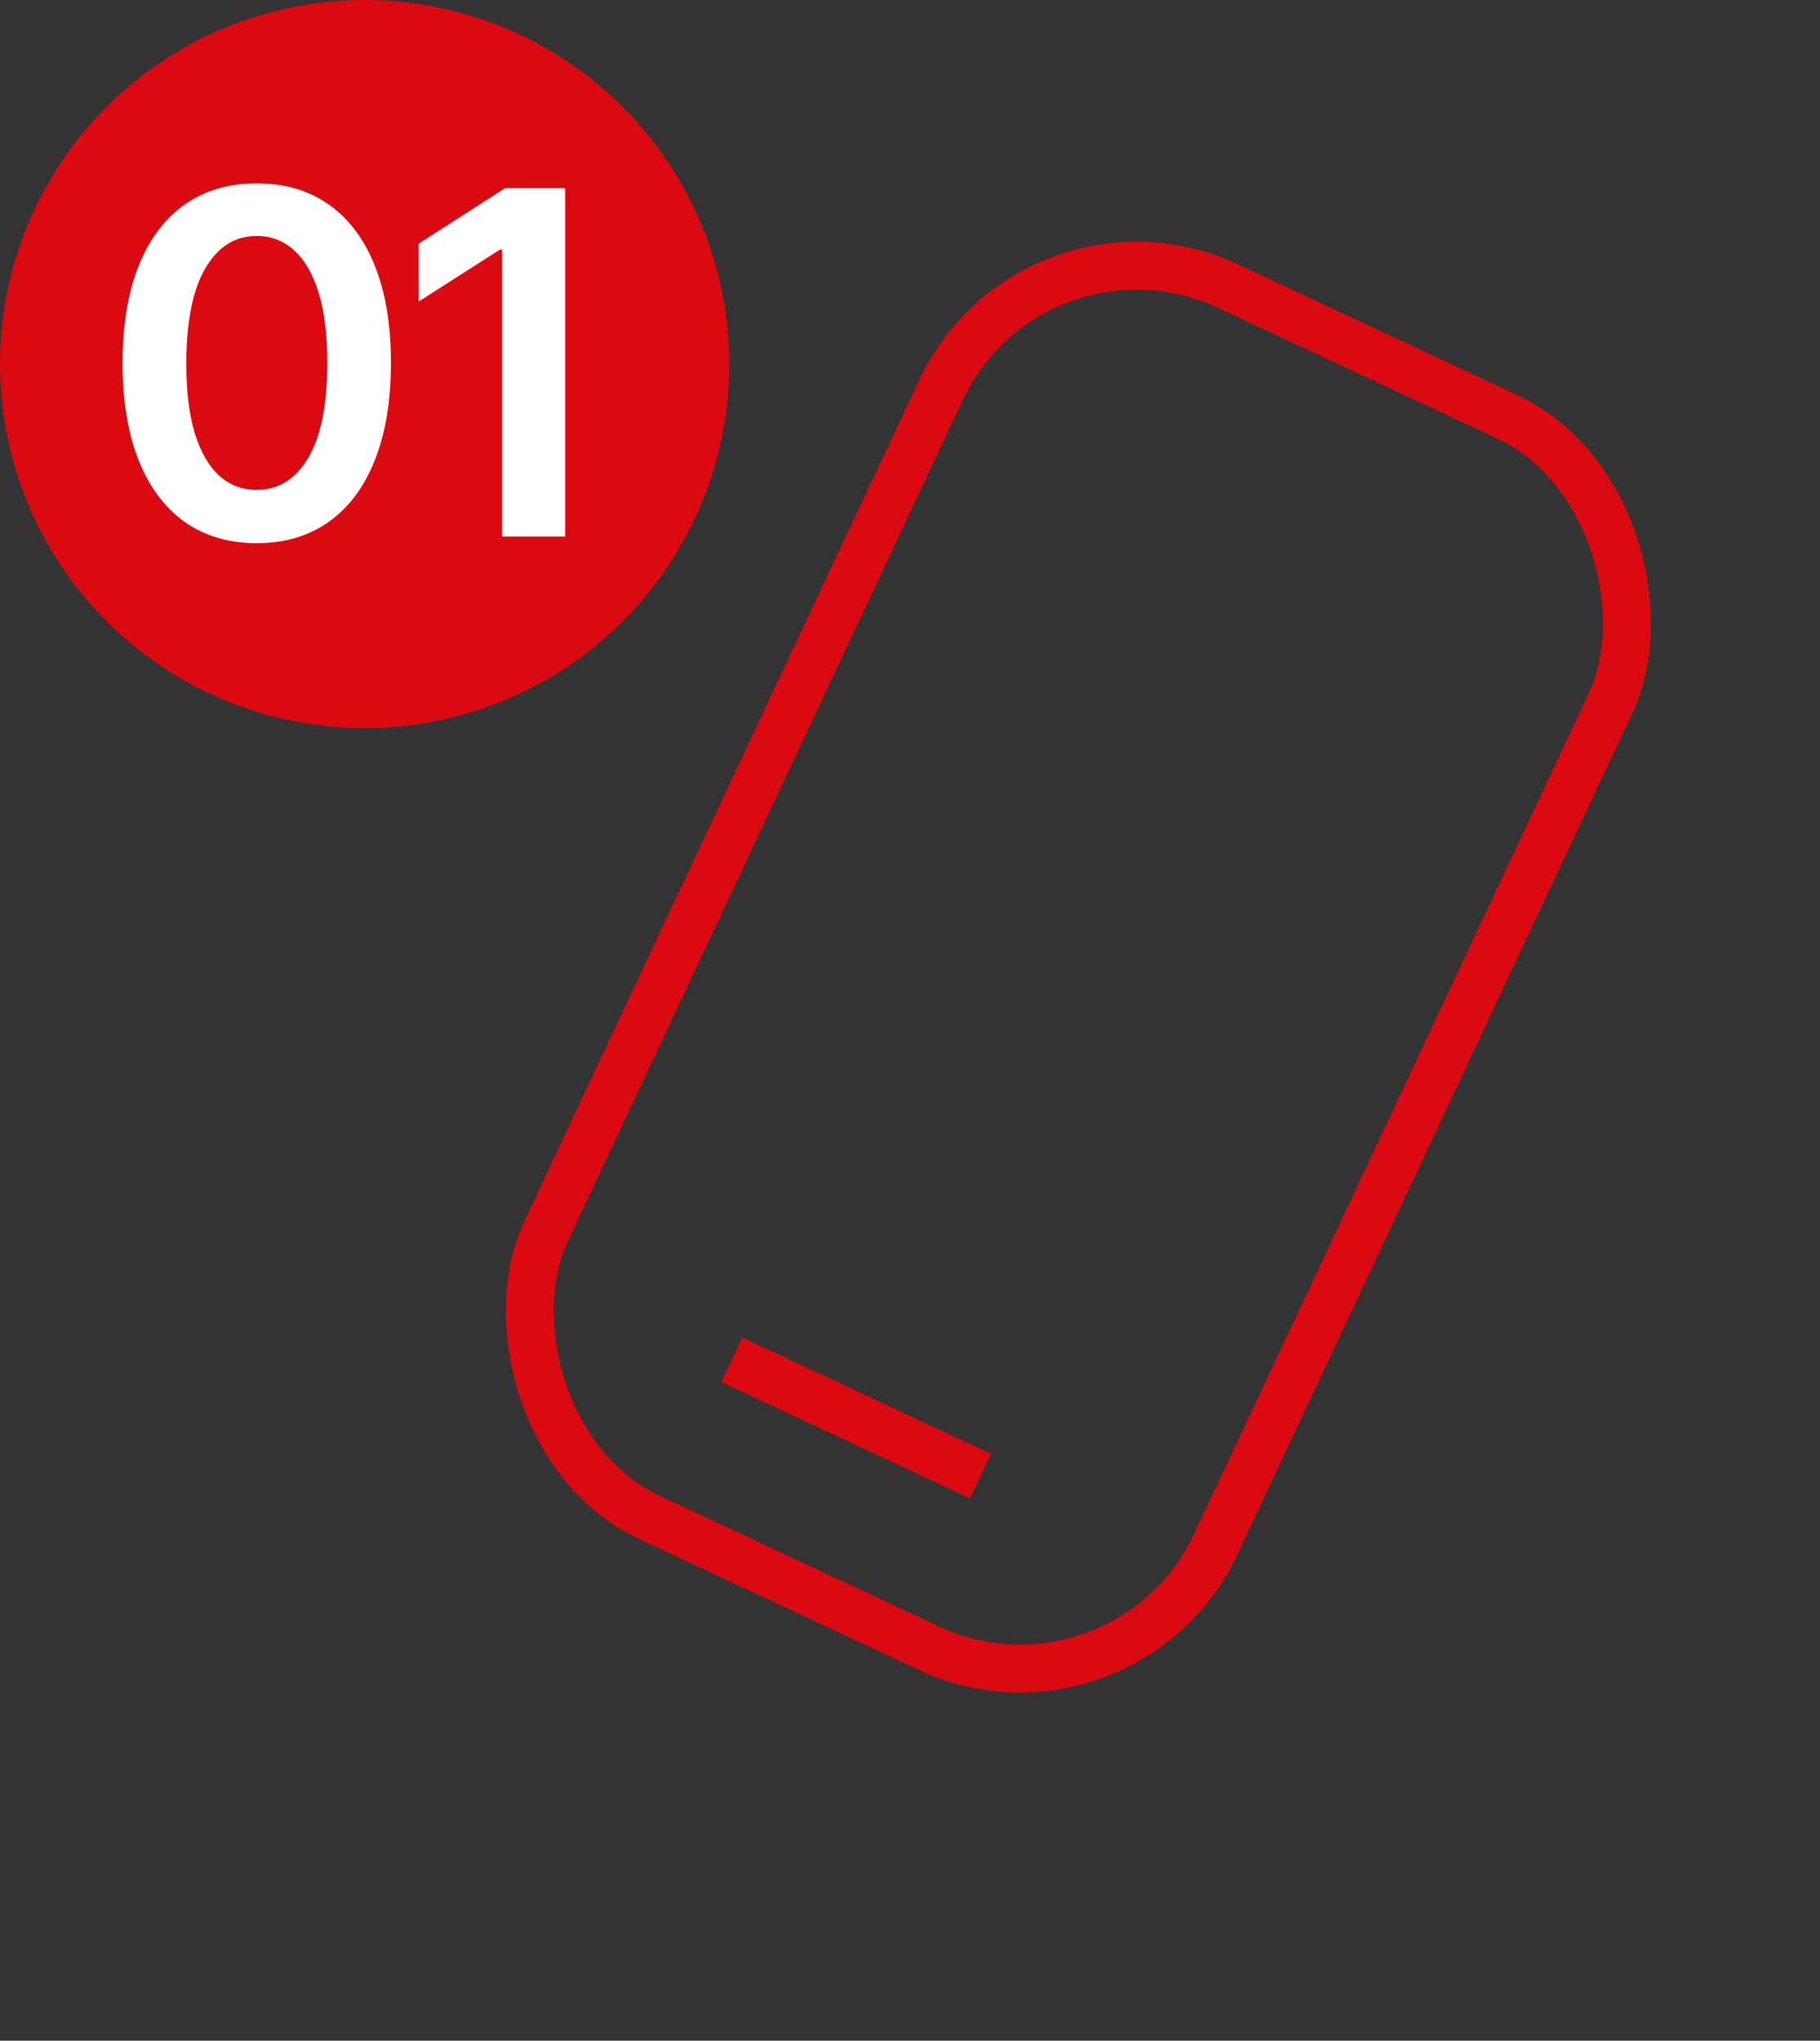
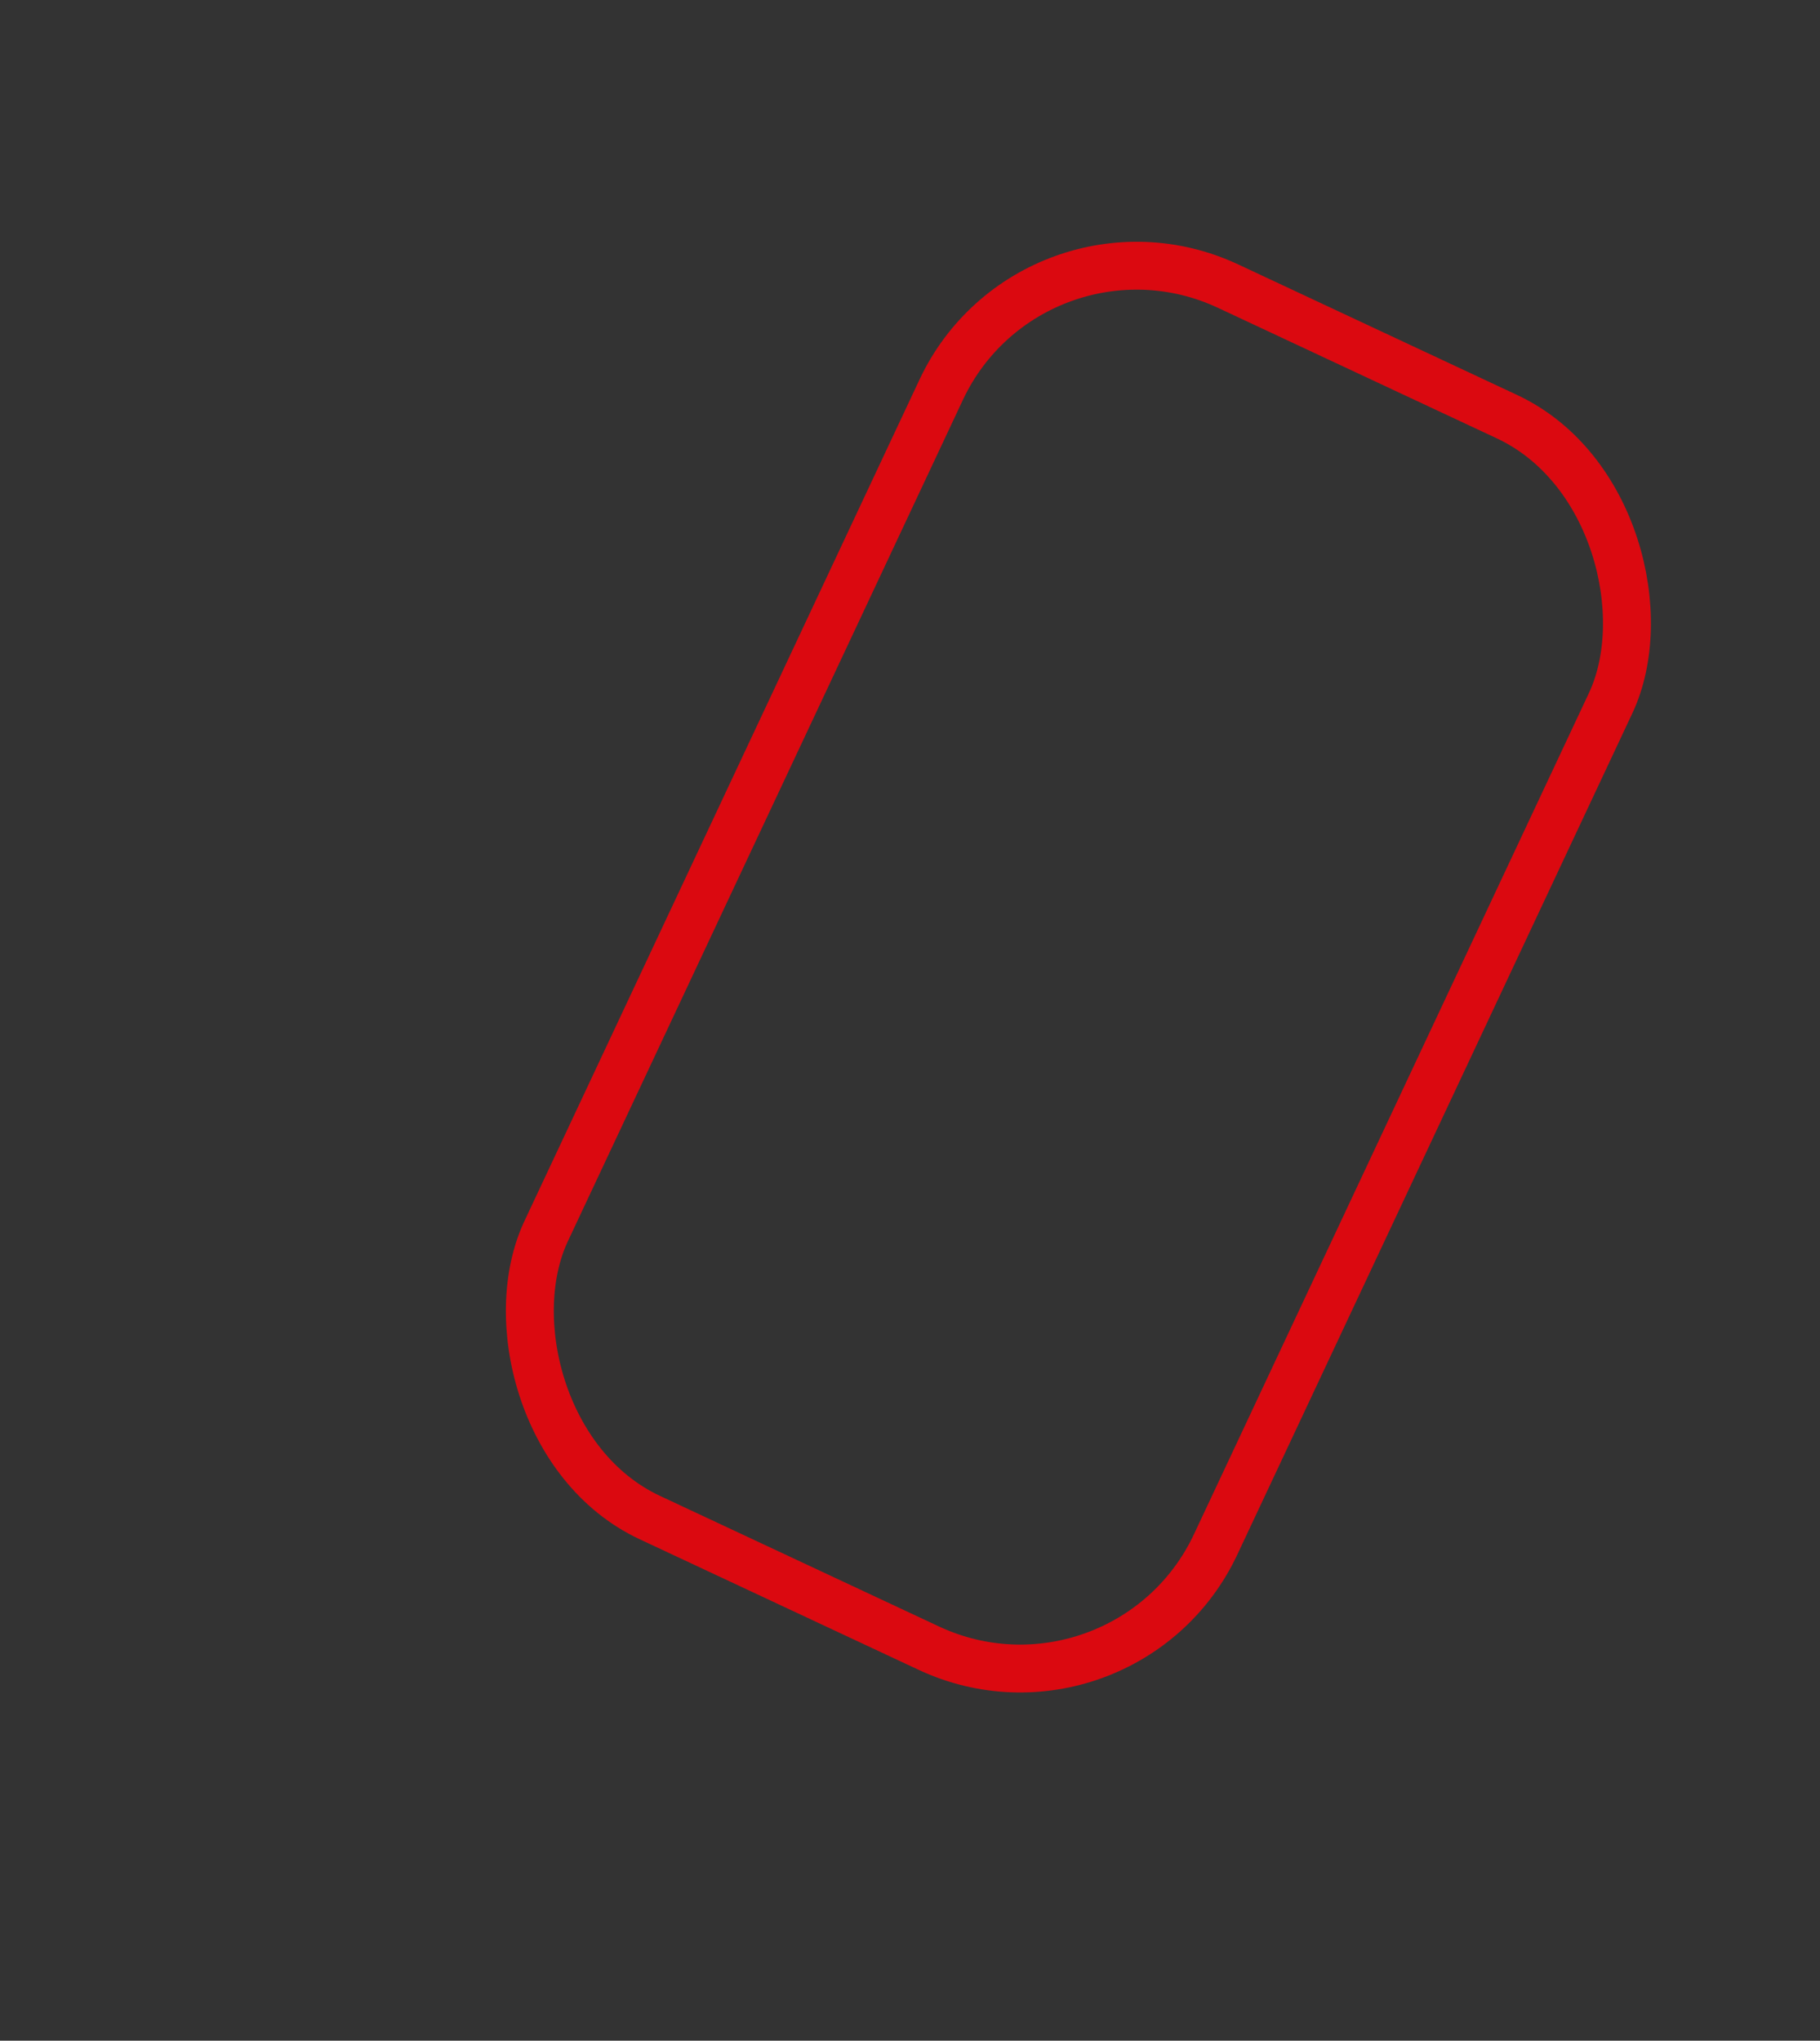
<svg xmlns="http://www.w3.org/2000/svg" width="190" height="213" viewBox="0 0 190 213" fill="none">
  <rect x="0" y="0" width="190" height="213" fill="#333333" stroke="none" />
-   <ellipse cx="38.068" cy="38" rx="38.068" ry="38" fill="#DB0910" />
-   <path d="M26.803 56.693C23.879 56.693 21.369 55.953 19.274 54.473C17.191 52.981 15.587 50.833 14.463 48.028C13.35 45.211 12.793 41.819 12.793 37.854C12.805 33.888 13.368 30.515 14.48 27.733C15.605 24.939 17.209 22.809 19.292 21.341C21.387 19.873 23.891 19.139 26.803 19.139C29.715 19.139 32.218 19.873 34.313 21.341C36.408 22.809 38.013 24.939 39.125 27.733C40.25 30.526 40.812 33.9 40.812 37.854C40.812 41.831 40.25 45.228 39.125 48.045C38.013 50.851 36.408 52.993 34.313 54.473C32.23 55.953 29.727 56.693 26.803 56.693ZM26.803 51.135C29.075 51.135 30.869 50.016 32.183 47.779C33.508 45.53 34.171 42.222 34.171 37.854C34.171 34.965 33.87 32.539 33.266 30.574C32.662 28.609 31.81 27.129 30.709 26.135C29.608 25.129 28.306 24.626 26.803 24.626C24.542 24.626 22.754 25.75 21.441 27.999C20.127 30.236 19.464 33.521 19.452 37.854C19.44 40.754 19.73 43.192 20.322 45.169C20.926 47.146 21.778 48.637 22.879 49.644C23.98 50.638 25.288 51.135 26.803 51.135ZM59.002 19.636V56H52.414V26.046H52.201L43.696 31.479V25.442L52.734 19.636H59.002Z" fill="white" />
  <rect x="1.201" y="3.323" width="77.139" height="142.026" rx="22.5" transform="matrix(0.906 0.424 -0.425 0.905 108.141 16.806)" stroke="#DB0910" stroke-width="5" />
-   <rect width="28.653" height="5.141" transform="matrix(0.906 0.424 -0.425 0.905 77.49 139.599)" fill="#DB0910" />
</svg>